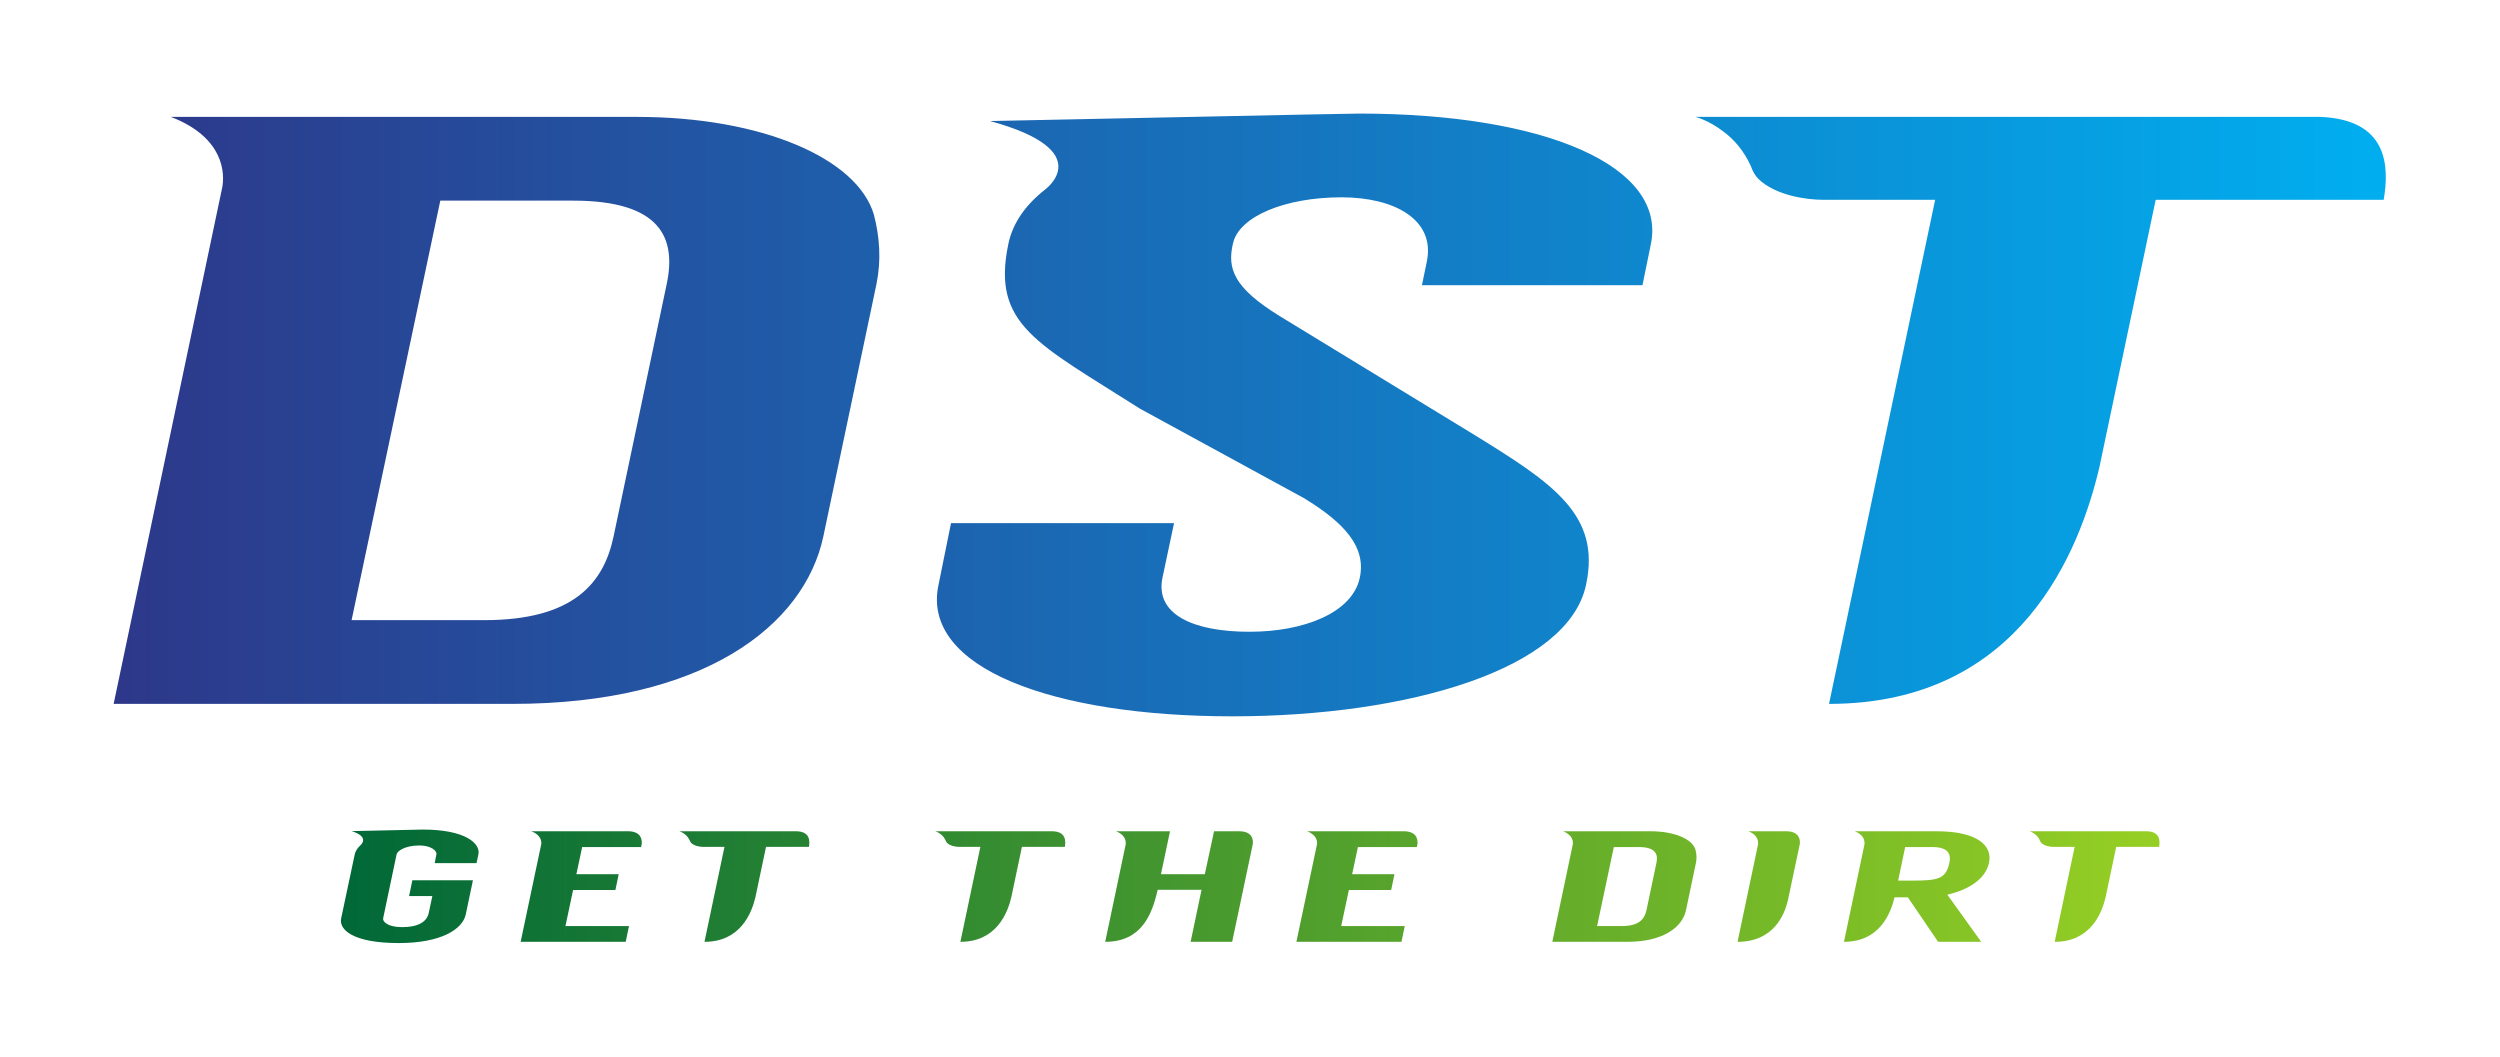
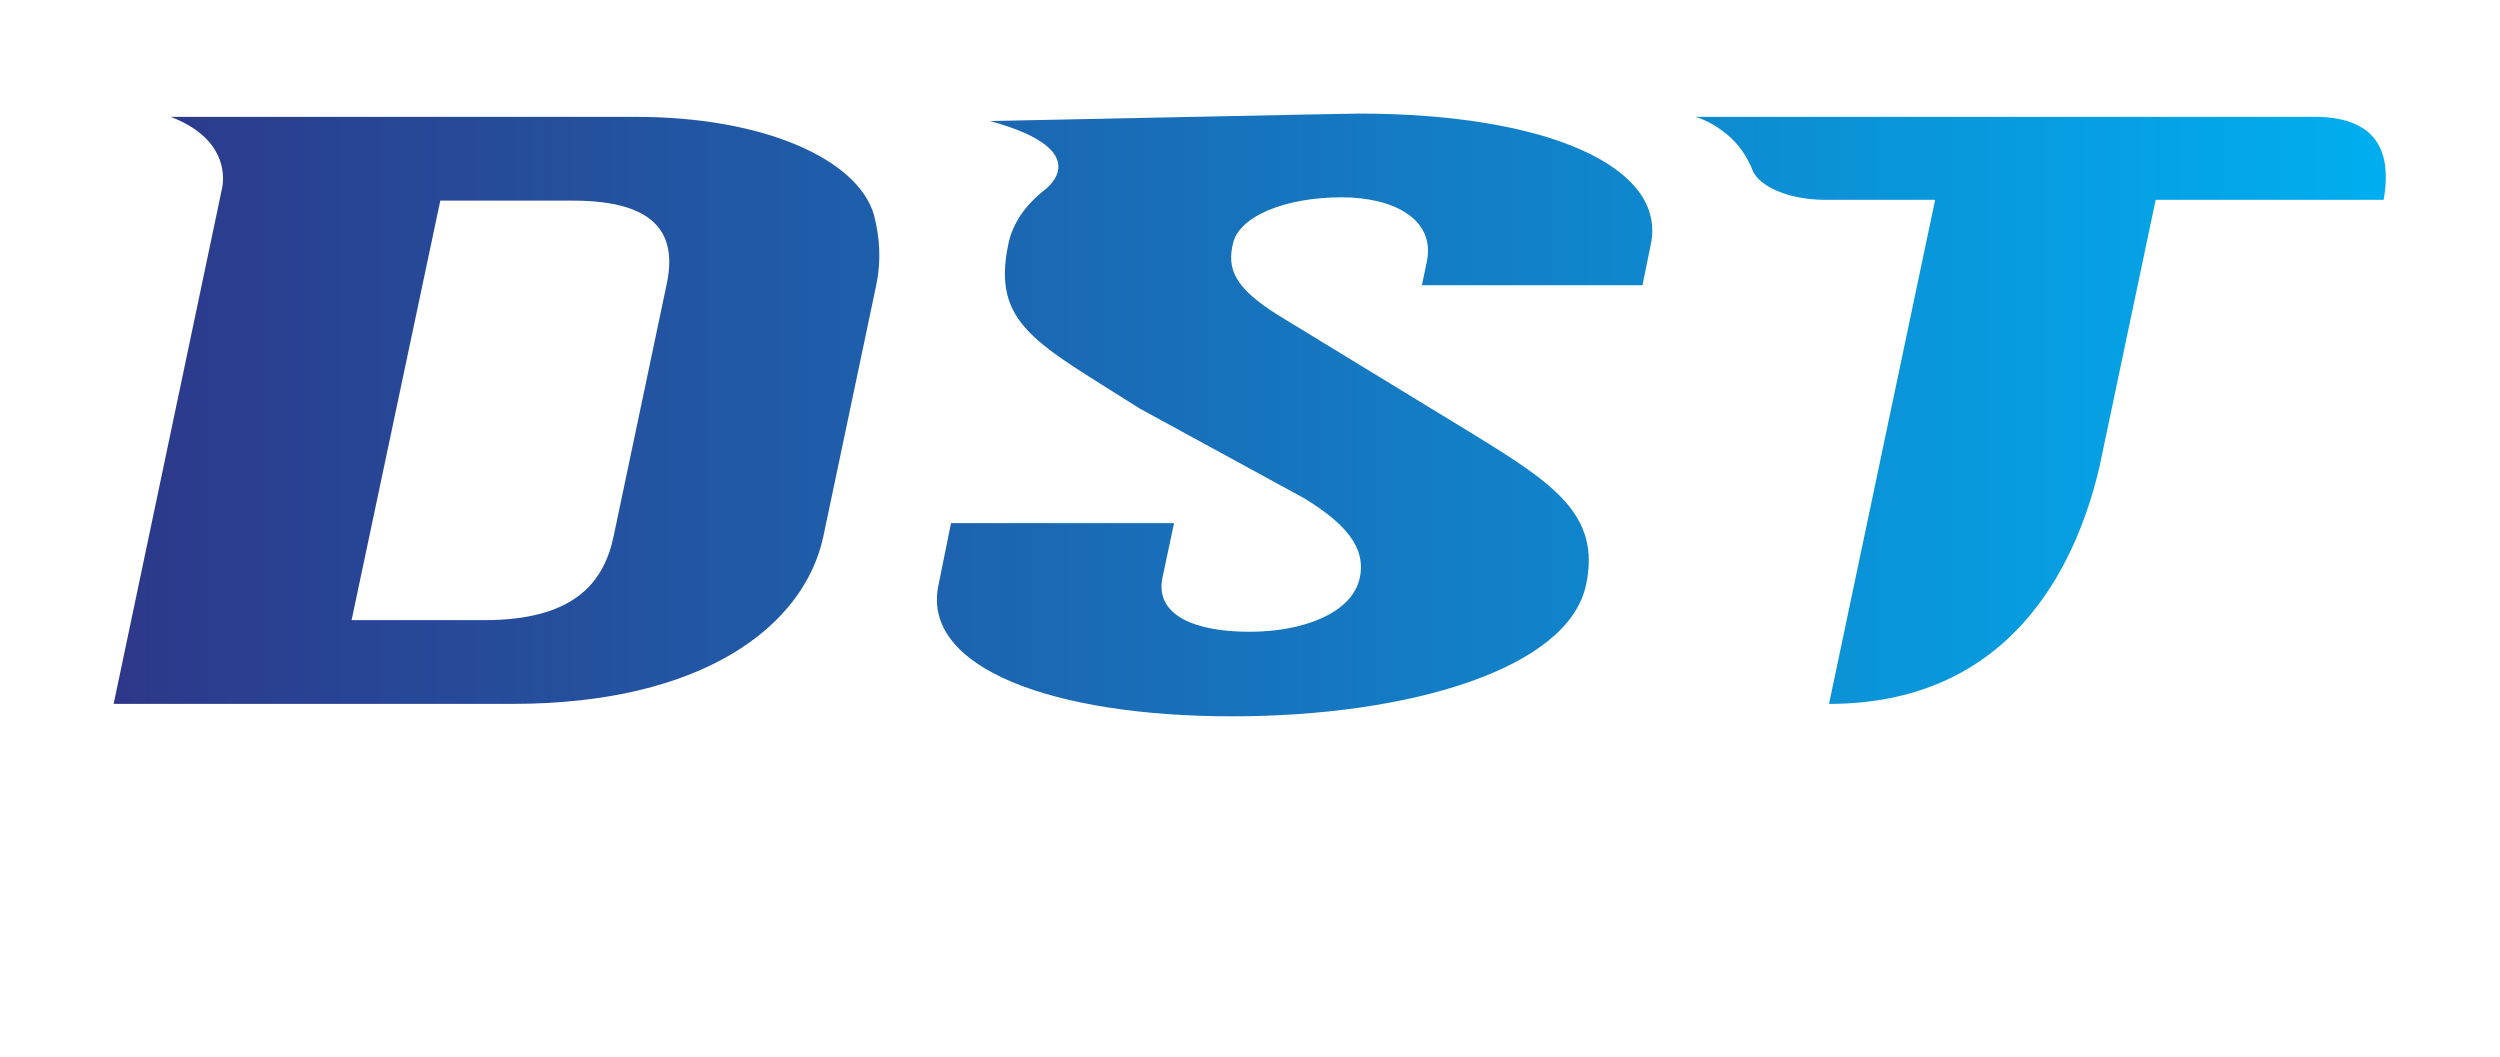
<svg xmlns="http://www.w3.org/2000/svg" version="1.1" width="3300" height="1394.798" viewBox="0 0 3300 1394.798">
  <g transform="scale(15) translate(10, 10)">
    <defs id="SvgjsDefs13045">
      <linearGradient id="SvgjsLinearGradient13050">
        <stop id="SvgjsStop13051" stop-color="#2d388a" offset="0" />
        <stop id="SvgjsStop13052" stop-color="#00aeef" offset="1" />
      </linearGradient>
      <linearGradient id="SvgjsLinearGradient13053">
        <stop id="SvgjsStop13054" stop-color="#006838" offset="0" />
        <stop id="SvgjsStop13055" stop-color="#96cf24" offset="1" />
      </linearGradient>
    </defs>
    <g id="SvgjsG13046" featureKey="nameFeature-0" transform="matrix(1.824,0,0,1.824,0,-21.018)" fill="url(#SvgjsLinearGradient13050)">
      <path d="M25.24 11.68 c6.04 0 10.64 2 11.44 4.72 c0.28 1.08 0.36 2.2 0.12 3.36 l-2.56 12.16 c-0.92 4.32 -5.8 8.08 -15 8.08 l-19.24 0 l5.24 -24.92 c0.12 -0.64 0.12 -2.4 -2.48 -3.4 l22.48 0 z M26.68 19.76 c0.48 -2.24 -0.28 -4.04 -4.52 -4.04 l-6.4 0 l-4.28 20.24 l6.4 0 c4.28 0 5.76 -1.76 6.24 -4.04 z M60.08 11.52 c9.04 0 14.88 2.56 14.08 6.32 l-0.4 1.96 l-10.64 0 l0.24 -1.16 c0.4 -2 -1.56 -3.08 -4.12 -3.08 c-2.72 0 -4.96 0.92 -5.24 2.24 c-0.28 1.2 0.04 2.12 2.24 3.48 l9.44 5.76 c3.76 2.32 6.08 3.84 5.36 7.2 c-0.84 4.08 -8.56 6.36 -17.08 6.36 c-8.6 0 -15.04 -2.32 -14.16 -6.36 l0.6 -2.96 l10.76 0 l-0.56 2.64 c-0.36 1.76 1.48 2.6 4.2 2.6 c2.64 0 4.96 -0.92 5.32 -2.6 c0.32 -1.48 -0.72 -2.64 -2.68 -3.84 l-7.92 -4.32 c-4.96 -3.16 -7.16 -4.04 -6.36 -7.92 c0.2 -1 0.8 -1.88 1.76 -2.64 c0 0 2.64 -1.88 -2.64 -3.32 c17.36 -0.36 17.56 -0.36 17.8 -0.36 z M106.44 11.68 c3.28 0.12 3.36 2.36 3.08 4 l-11 0 l-2.72 12.92 c-0.92 3.88 -3.72 11.4 -13.04 11.4 l5.12 -24.32 l-4.84 0 l-0.56 0 c-0.8 0 -2.28 -0.2 -3.12 -1 c-0.16 -0.16 -0.28 -0.36 -0.36 -0.6 c-0.36 -0.8 -0.84 -1.32 -1.32 -1.68 c-0.72 -0.56 -1.36 -0.72 -1.36 -0.72 l30.12 0 z" />
    </g>
    <g id="SvgjsG13047" featureKey="sloganFeature-0" transform="matrix(0.687,0,0,0.687,20.008,59.14)" fill="url(#SvgjsLinearGradient13053)">
-       <path d="M10.48 5.62 c5.36 0 7.42 1.74 7.12 3.18 l-0.24 1.12 l-5.36 0 l0.22 -1.12 c0.1 -0.42 -0.64 -1.14 -2.18 -1.14 c-1.86 0 -2.84 0.72 -2.92 1.14 l-1.72 8.18 c-0.1 0.42 0.56 1.14 2.44 1.14 c2 0 3.16 -0.66 3.4 -1.82 l0.46 -2.16 l-2.98 0 l0.42 -2.02 l7.76 0 l-0.92 4.38 c-0.42 1.92 -3.2 3.66 -8.58 3.66 c-5.92 0 -7.68 -1.74 -7.38 -3.16 l1.74 -8.2 c0.08 -0.38 0.32 -0.78 0.72 -1.16 c0 0 1.32 -1.06 -1.12 -1.82 z M36.89 5.84 c1.68 0.06 1.68 1.24 1.62 1.7 l-0.08 0.32 l-7.54 0 l-0.74 3.48 l5.42 0 l-0.42 2.02 l-5.42 0 l-0.98 4.62 l8.14 0 l-0.42 2.02 l-13.46 0 l2.64 -12.5 c0.04 -0.34 0 -1.18 -1.26 -1.66 l12.5 0 z M58.4 5.84 c1.64 0.06 1.68 1.18 1.54 2 l-5.5 0 l-1.36 6.46 c-0.46 1.94 -1.86 5.7 -6.52 5.7 l2.56 -12.16 l-2.42 0 l-0.28 0 c-0.4 0 -1.14 -0.1 -1.56 -0.5 c-0.08 -0.08 -0.14 -0.18 -0.18 -0.3 c-0.18 -0.4 -0.42 -0.66 -0.66 -0.84 c-0.36 -0.28 -0.68 -0.36 -0.68 -0.36 l15.06 0 z M91.18 5.84 c1.64 0.06 1.68 1.18 1.54 2 l-5.5 0 l-1.36 6.46 c-0.46 1.94 -1.86 5.7 -6.52 5.7 l2.56 -12.16 l-2.42 0 l-0.28 0 c-0.4 0 -1.14 -0.1 -1.56 -0.5 c-0.08 -0.08 -0.14 -0.18 -0.18 -0.3 c-0.18 -0.4 -0.42 -0.66 -0.66 -0.84 c-0.36 -0.28 -0.68 -0.36 -0.68 -0.36 l15.06 0 z M115.17 5.84 c1.66 0.06 1.68 1.18 1.62 1.66 l-2.64 12.5 l-5.32 0 l1.4 -6.66 l-5.62 0 c-0.72 3.16 -2.06 6.66 -6.72 6.66 l2.6 -12.36 s0.36 -1.2 -1.22 -1.8 l6.92 0 l-1.16 5.5 l5.62 0 l1.18 -5.5 l3.34 0 z M136.26 5.84 c1.68 0.06 1.68 1.24 1.62 1.7 l-0.08 0.32 l-7.54 0 l-0.74 3.48 l5.42 0 l-0.42 2.02 l-5.42 0 l-0.98 4.62 l8.14 0 l-0.42 2.02 l-13.46 0 l2.64 -12.5 c0.04 -0.34 0 -1.18 -1.26 -1.66 l12.5 0 z M167.78 5.84 c3.02 0 5.32 1 5.72 2.36 c0.14 0.54 0.18 1.1 0.06 1.68 l-1.28 6.08 c-0.46 2.16 -2.9 4.04 -7.5 4.04 l-9.62 0 l2.62 -12.46 c0.06 -0.32 0.06 -1.2 -1.24 -1.7 l11.24 0 z M168.5 9.88 c0.24 -1.12 -0.14 -2.02 -2.26 -2.02 l-3.2 0 l-2.14 10.12 l3.2 0 c2.14 0 2.88 -0.88 3.12 -2.02 z M185.23 5.84 c1.6 0.06 1.68 1.1 1.64 1.6 c-1.54 7.26 -1.54 7.26 -1.54 7.28 c-0.42 1.74 -1.76 5.28 -6.44 5.28 l2.62 -12.46 c0.04 -0.28 0.08 -1.2 -1.24 -1.7 l4.96 0 z M204.4 5.84 c5.12 0 7.18 1.78 6.7 4.04 c-0.46 2.12 -2.66 3.46 -5.34 4.08 l4.34 6.04 l-5.52 0 l-3.88 -5.7 l-1.7 0 c-0.5 2.06 -1.9 5.7 -6.48 5.7 l2.6 -12.36 s0.36 -1.2 -1.22 -1.8 l10.5 0 z M206.02 9.88 c0.24 -1.12 -0.12 -2.02 -2.22 -2.02 l-3.44 0 l-0.9 4.3 l1.7 0 c3.44 0 4.42 -0.2 4.86 -2.28 z M231.35 5.84 c1.64 0.06 1.68 1.18 1.54 2 l-5.5 0 l-1.36 6.46 c-0.46 1.94 -1.86 5.7 -6.52 5.7 l2.56 -12.16 l-2.42 0 l-0.28 0 c-0.4 0 -1.14 -0.1 -1.56 -0.5 c-0.08 -0.08 -0.14 -0.18 -0.18 -0.3 c-0.18 -0.4 -0.42 -0.66 -0.66 -0.84 c-0.36 -0.28 -0.68 -0.36 -0.68 -0.36 l15.06 0 z" />
-     </g>
+       </g>
  </g>
</svg>